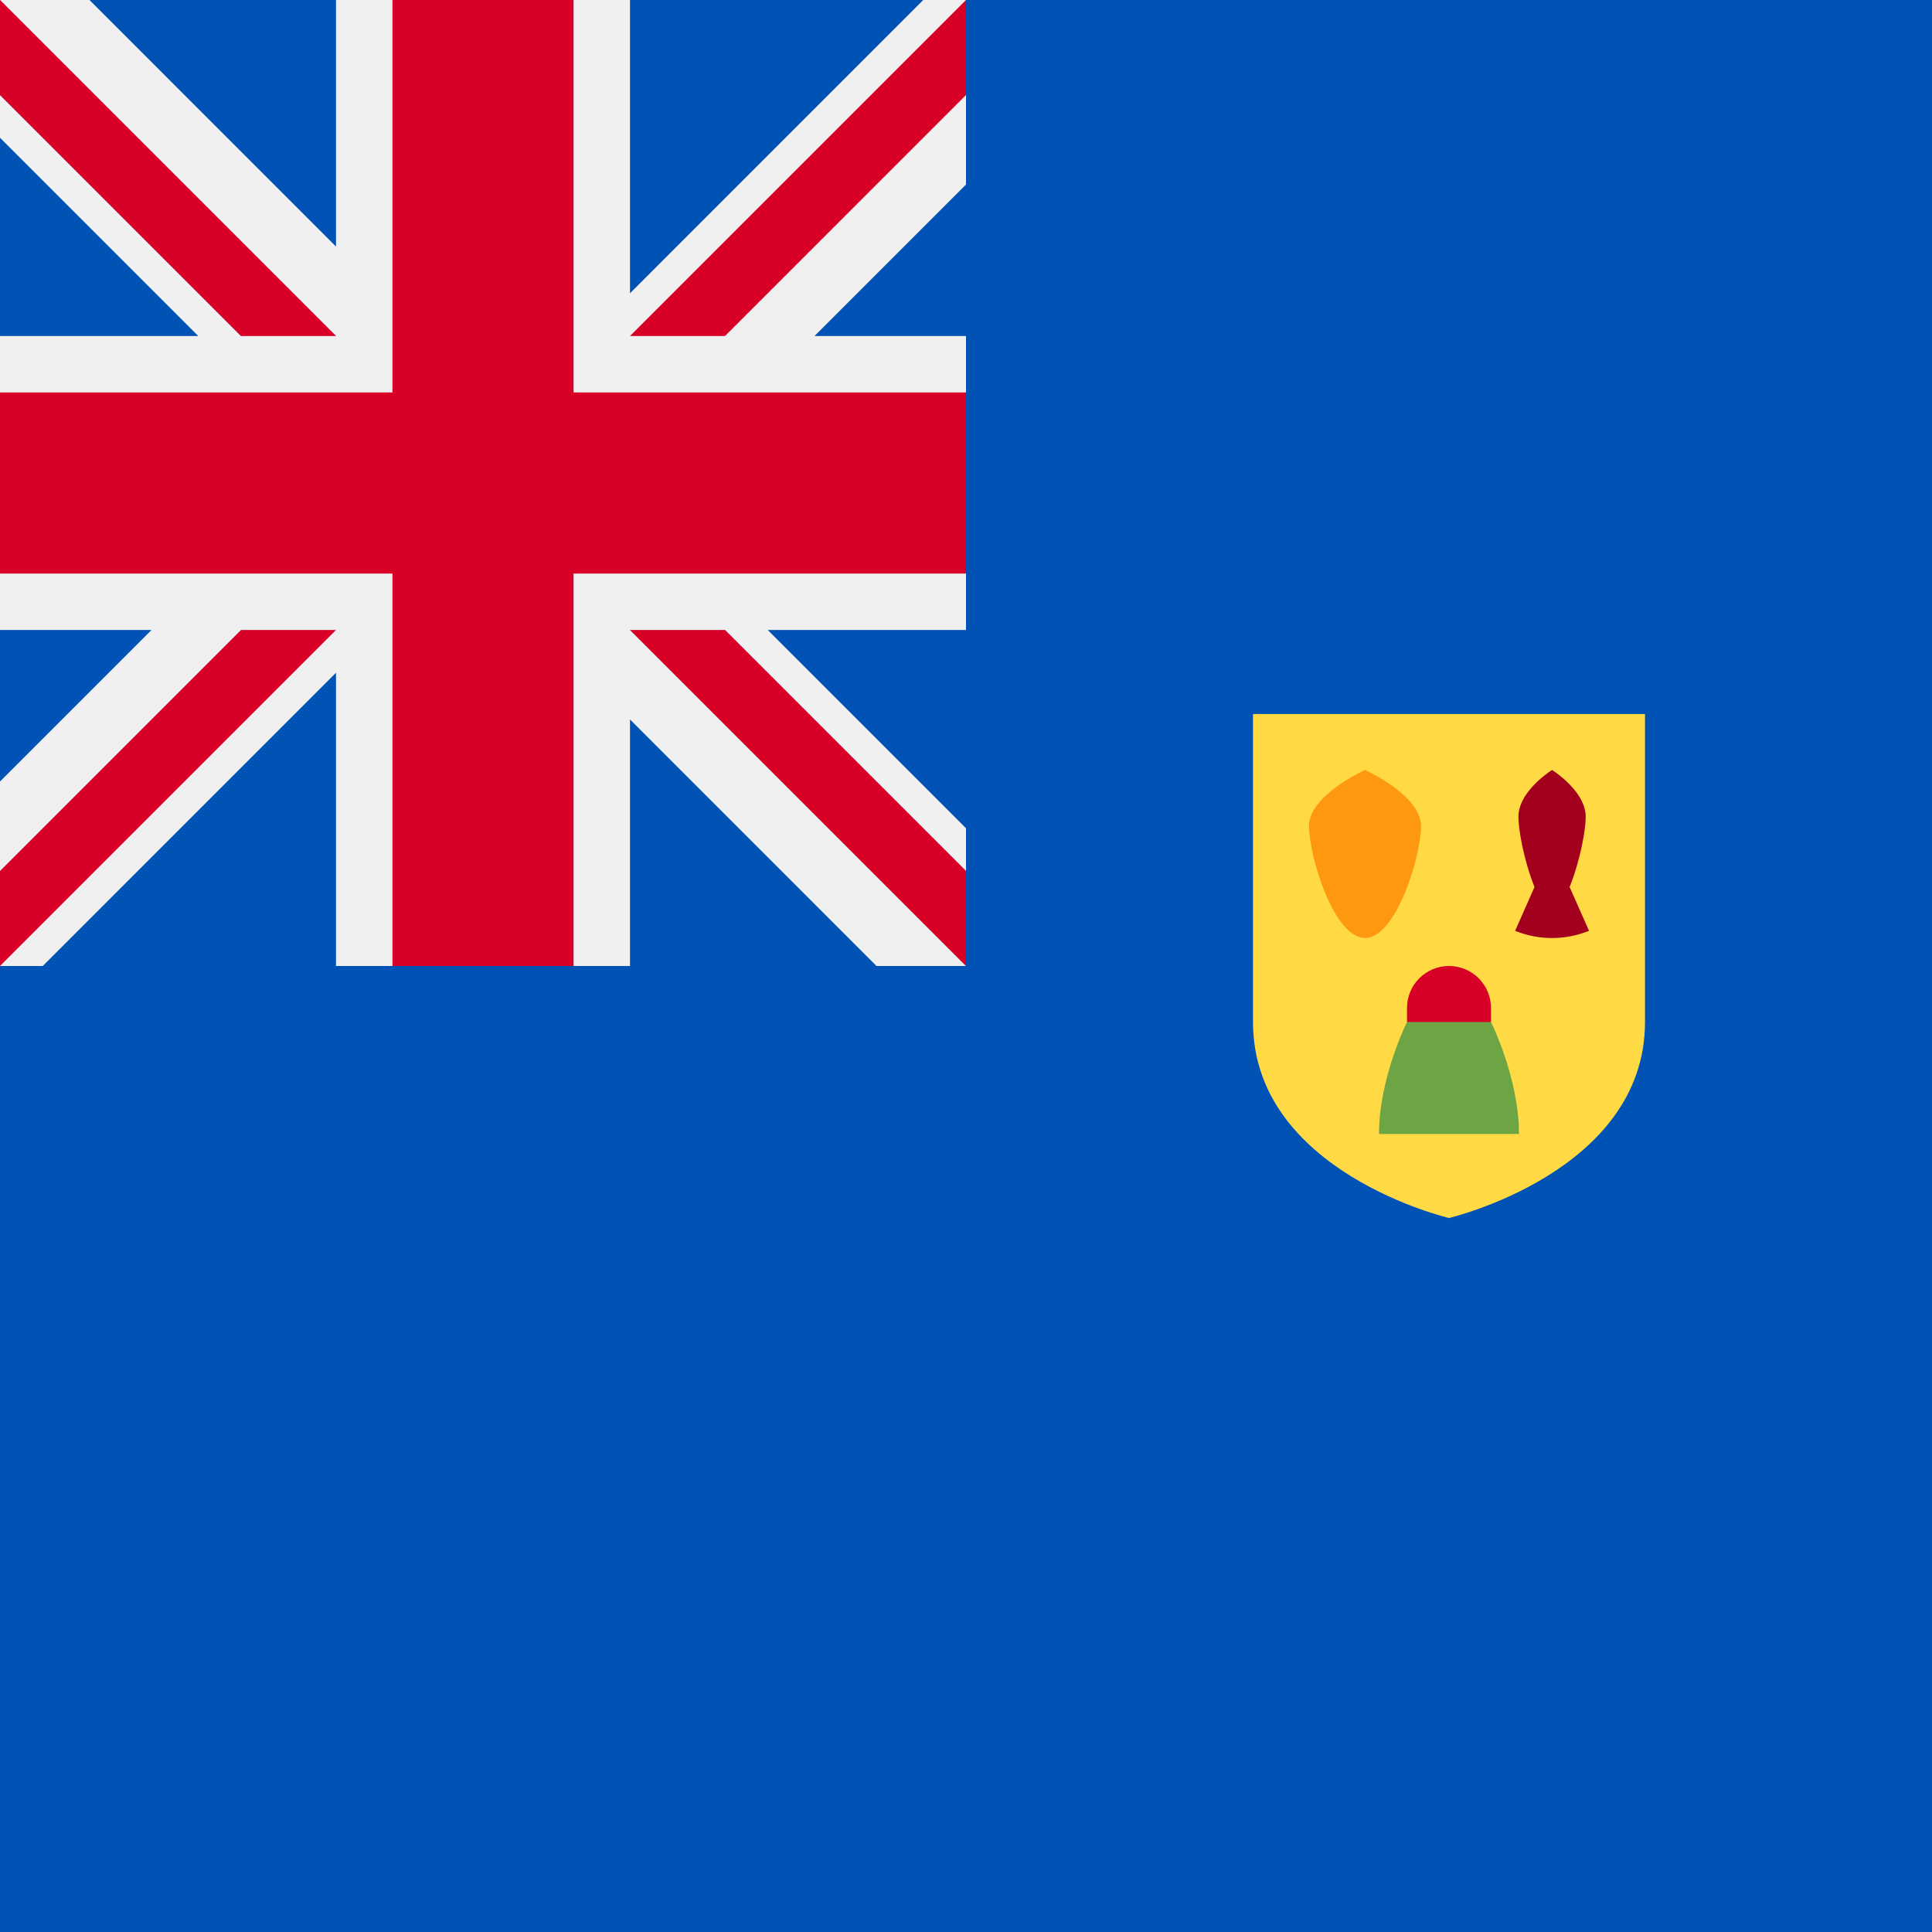
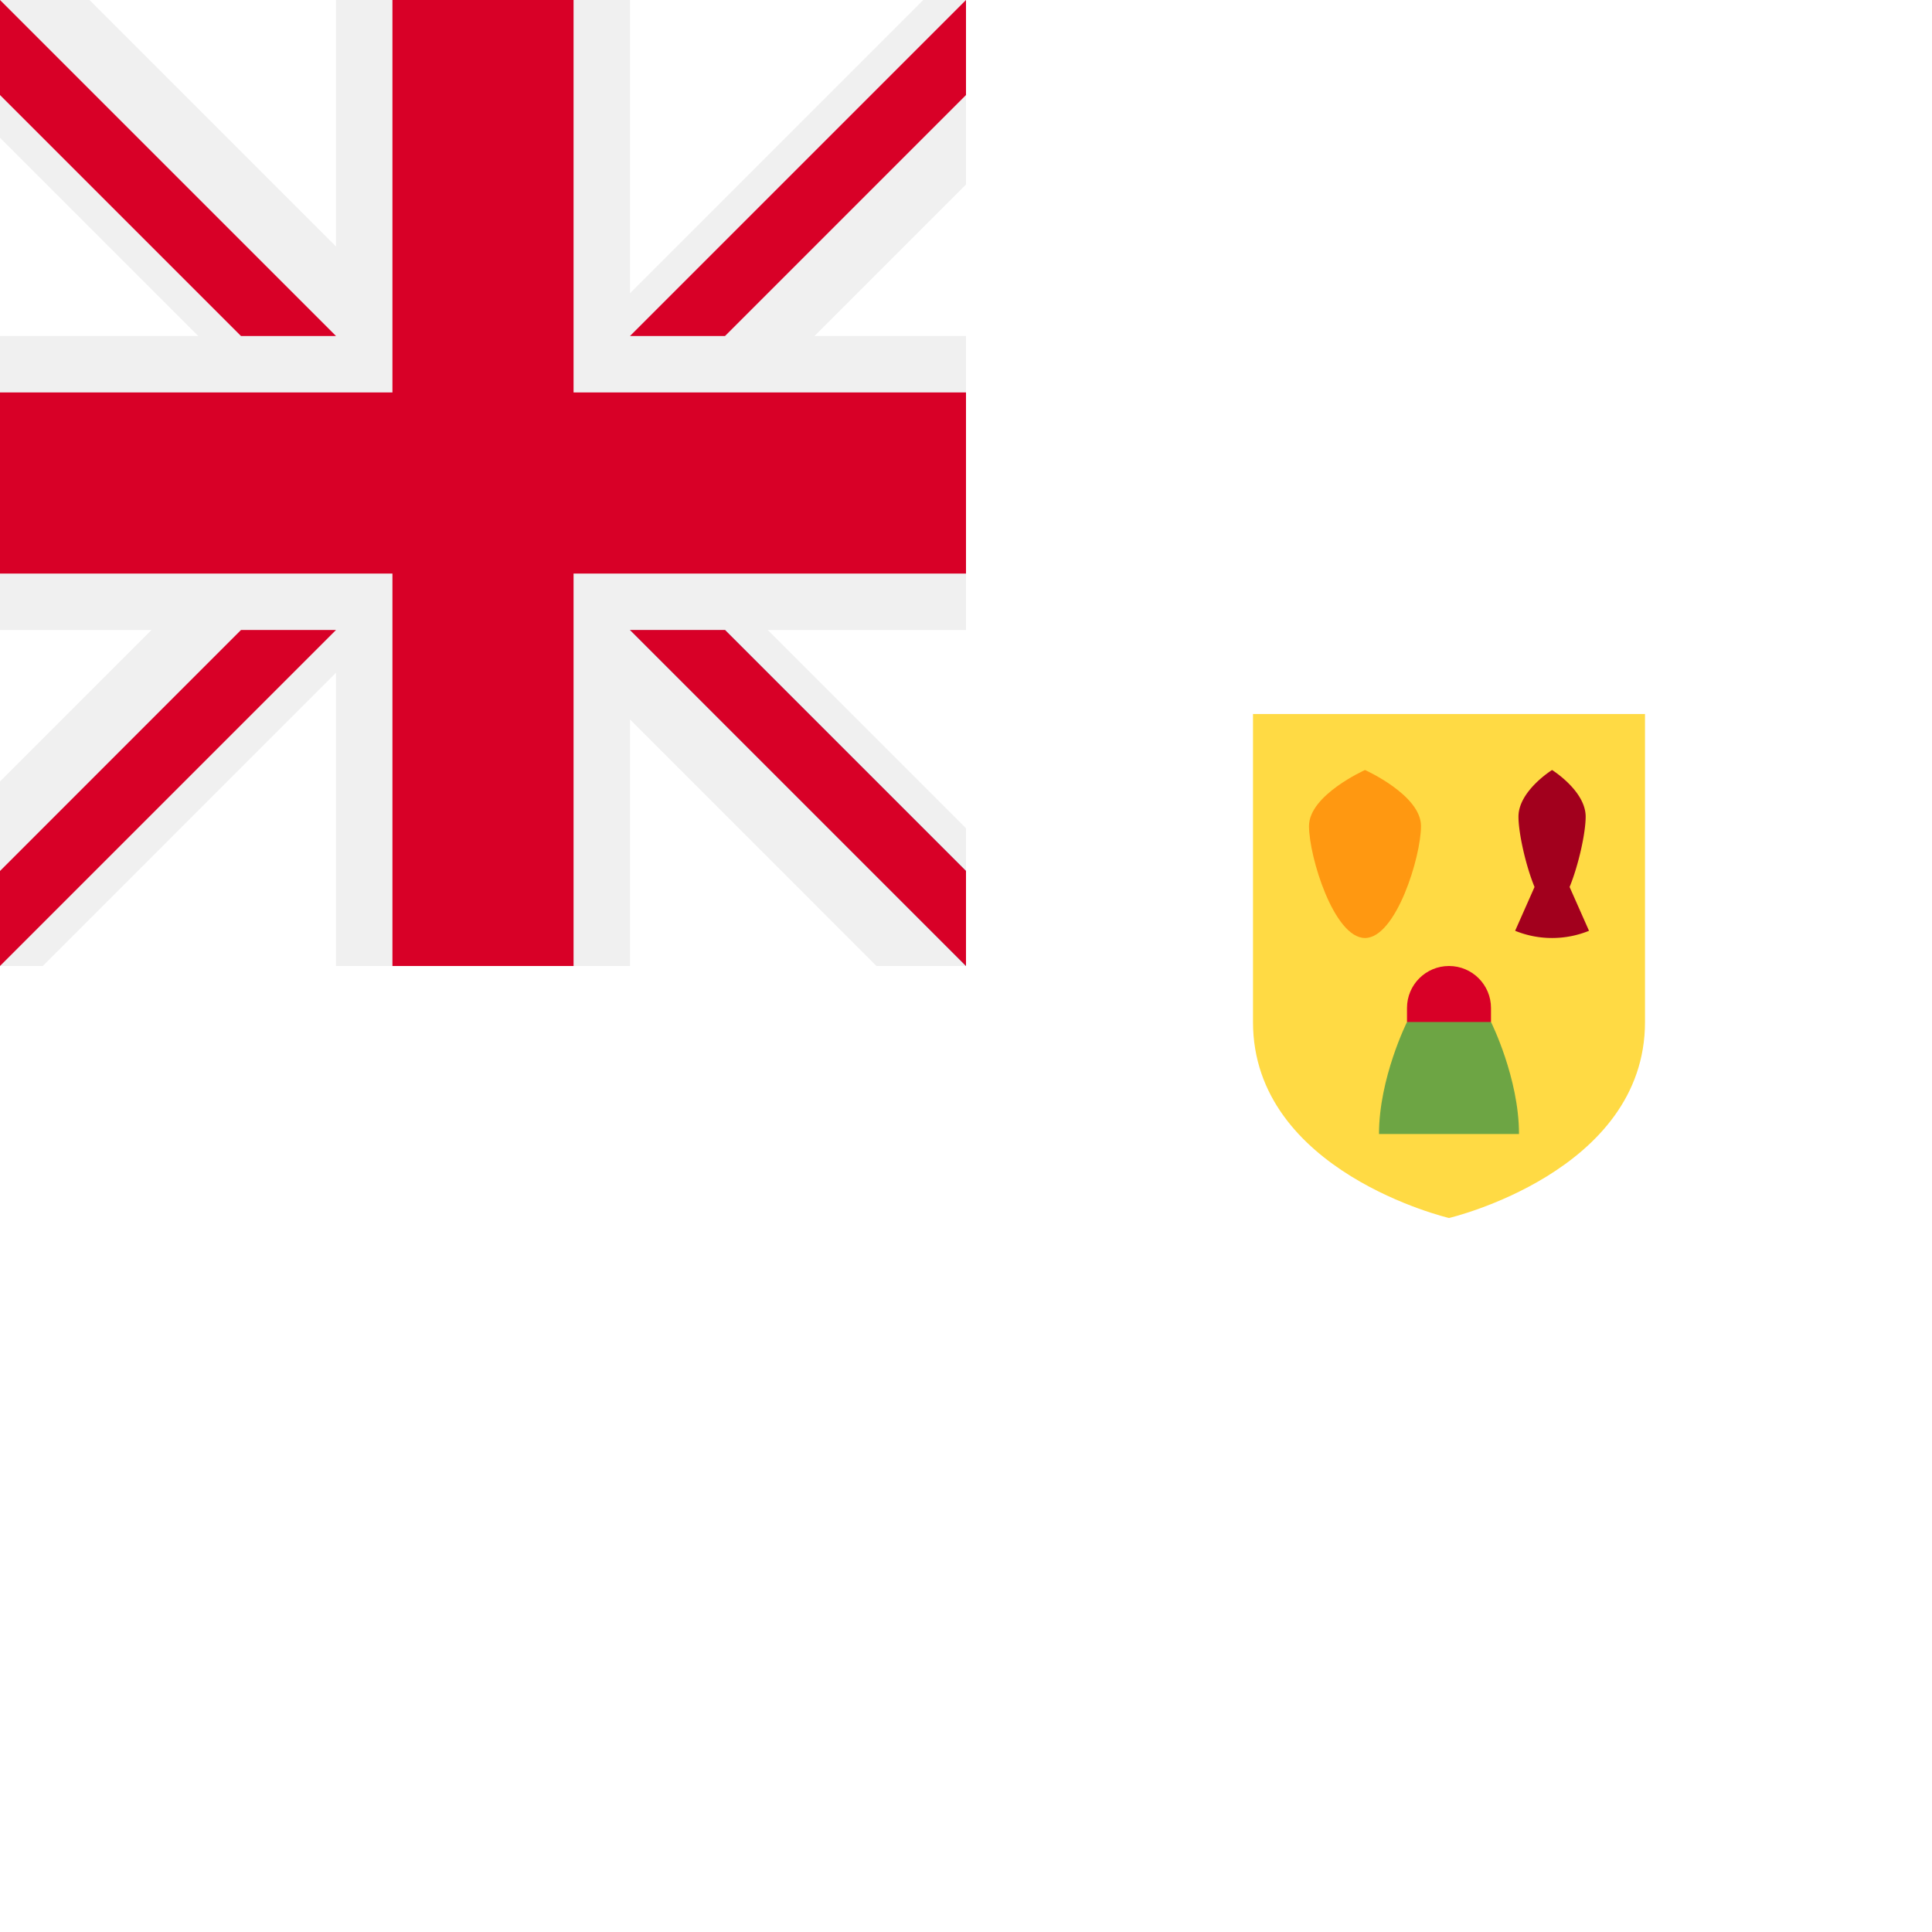
<svg xmlns="http://www.w3.org/2000/svg" viewBox="0 0 512 512" style="enable-background:new 0 0 512 512" xml:space="preserve">
-   <path style="fill:#0052b4" d="M0 0h512v512H0z" />
  <path style="fill:#ffda44" d="M332.058 189.217v81.623c0 39.76 51.942 51.942 51.942 51.942s51.942-12.182 51.942-51.942v-81.623H332.058z" />
  <path style="fill:#ff9811" d="M376.579 218.899c0 8.196-6.644 29.682-14.84 29.682s-14.84-21.485-14.84-29.682c0-8.196 14.84-14.84 14.84-14.84s14.84 6.643 14.84 14.84z" />
  <path style="fill:#a2001d" d="M415.961 235.063c2.394-5.843 4.257-14.385 4.257-18.637 0-6.831-8.904-12.367-8.904-12.367s-8.904 5.537-8.904 12.367c0 4.252 1.862 12.793 4.257 18.637l-5.14 11.607a25.918 25.918 0 0 0 9.788 1.911c3.463 0 6.766-.682 9.788-1.911l-5.142-11.607z" />
  <path style="fill:#6da544" d="M372.87 270.84s-7.421 14.84-7.421 29.682h37.101c0-14.84-7.421-29.682-7.421-29.682l-11.13-7.421-11.129 7.421z" />
  <path style="fill:#d80027" d="M395.13 270.84v-3.71c0-6.147-4.983-11.13-11.13-11.13-6.147 0-11.13 4.983-11.13 11.13v3.71h22.26z" />
  <path style="fill:#f0f0f0" d="M256 0v48.896l-40.147 40.147H256v77.914h-52.536L256 219.492V256h-23.719l-65.324-65.336V256H89.043v-77.724L11.331 256H0v-48.896l40.147-40.147H0V89.043h52.536L0 36.508V0h23.719l65.324 65.336V0h77.914v77.724L244.669 0z" />
  <path style="fill:#d80027" d="M0 152.001h103.999V256h48V152.001H256v-48H151.999V0h-48v104.001H0z" />
  <path style="fill:#0052b4" d="M166.957 166.957 256 256v-25.18l-63.863-63.863z" />
  <path style="fill:#f0f0f0" d="M166.957 166.957 256 256v-25.18l-63.863-63.863z" />
  <path style="fill:#d80027" d="M166.957 166.957 256 256v-25.18l-63.863-63.863zm-103.095.002L0 230.821V256l89.041-89.041z" />
-   <path style="fill:#0052b4" d="M89.043 89.043 0 0v25.18l63.863 63.863z" />
  <path style="fill:#f0f0f0" d="M89.043 89.043 0 0v25.18l63.863 63.863z" />
  <path style="fill:#d80027" d="M89.043 89.043 0 0v25.18l63.863 63.863zm103.095-.002L256 25.179V0l-89.041 89.041z" />
</svg>